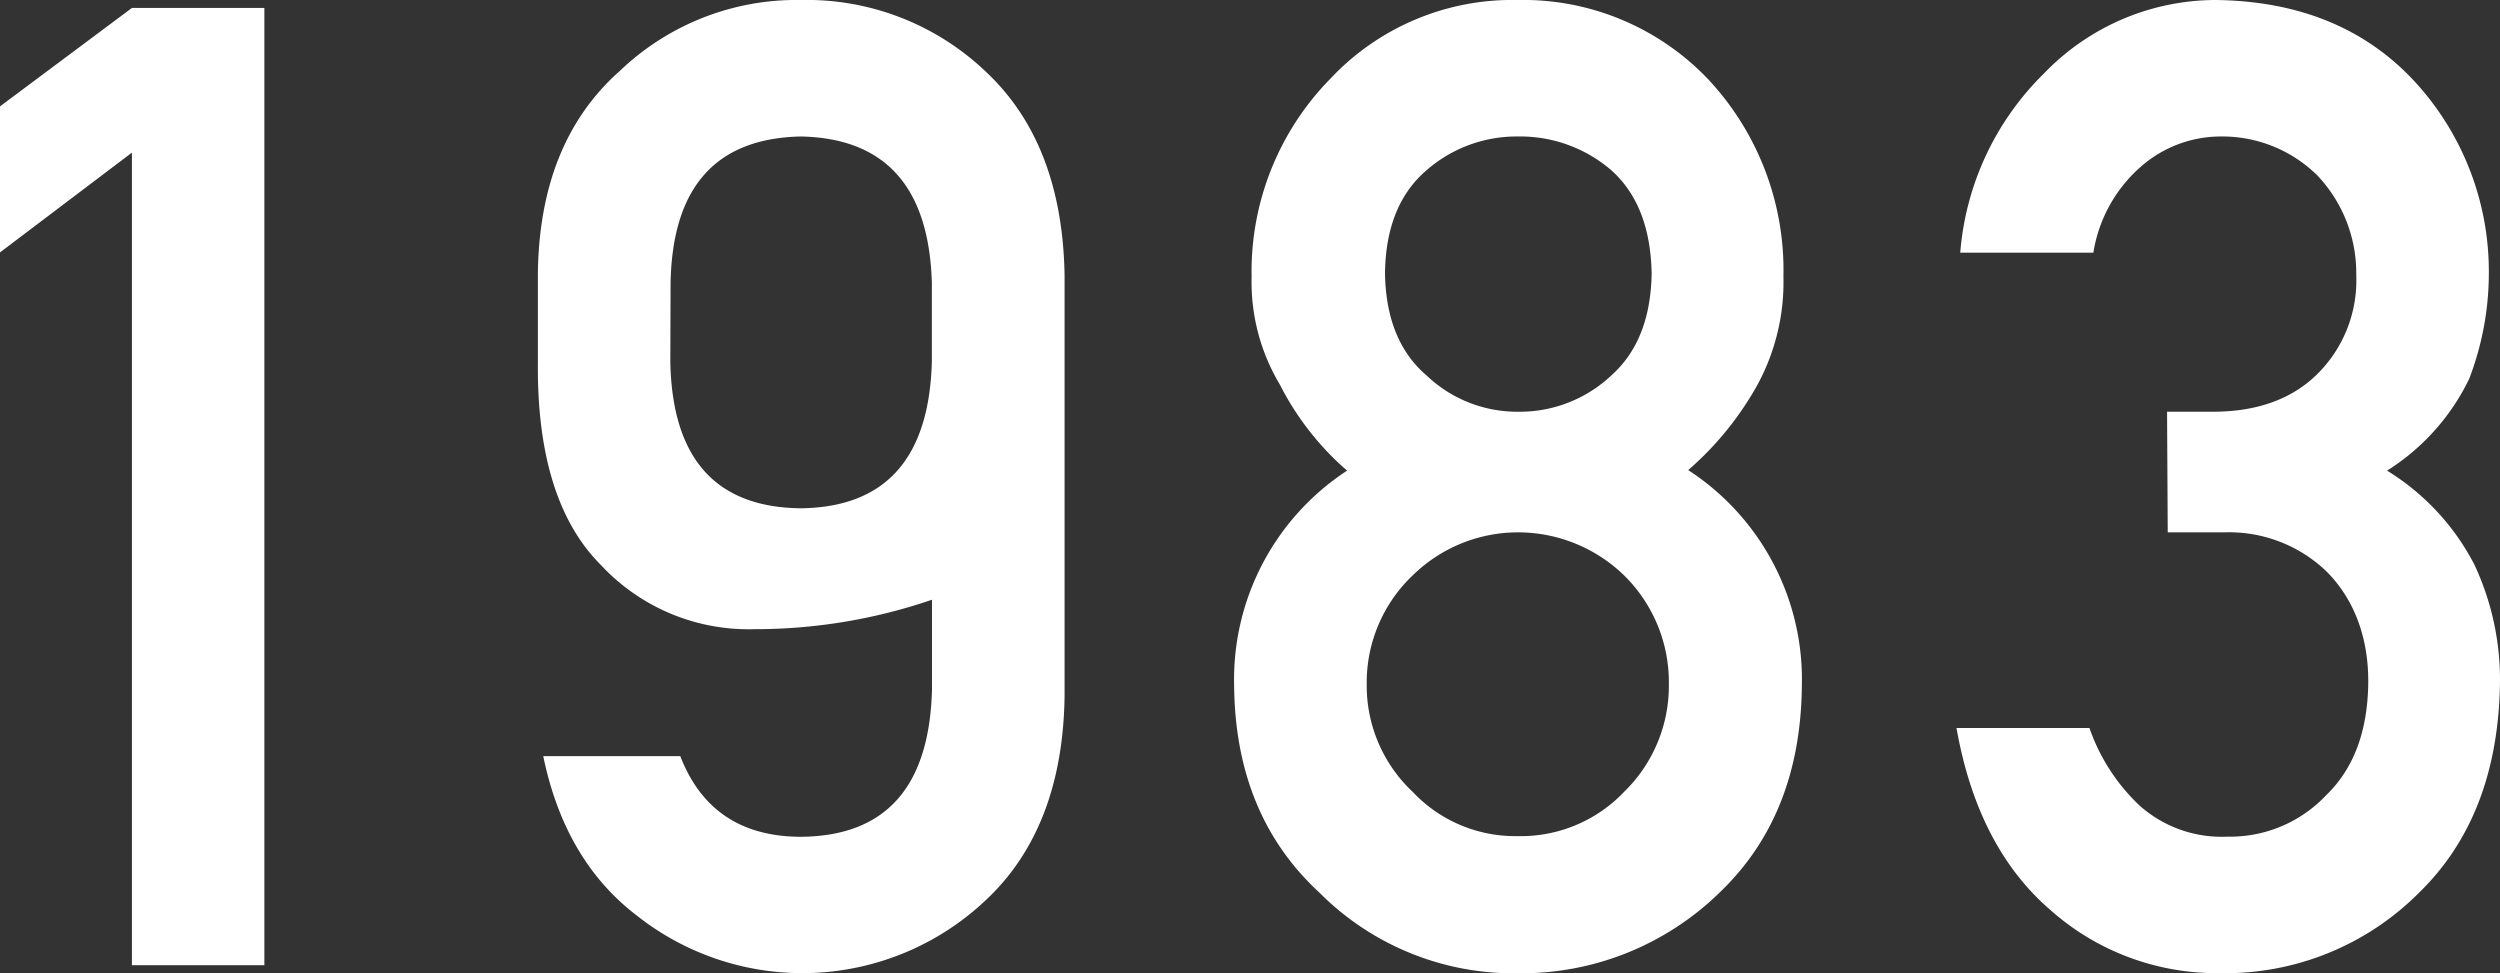
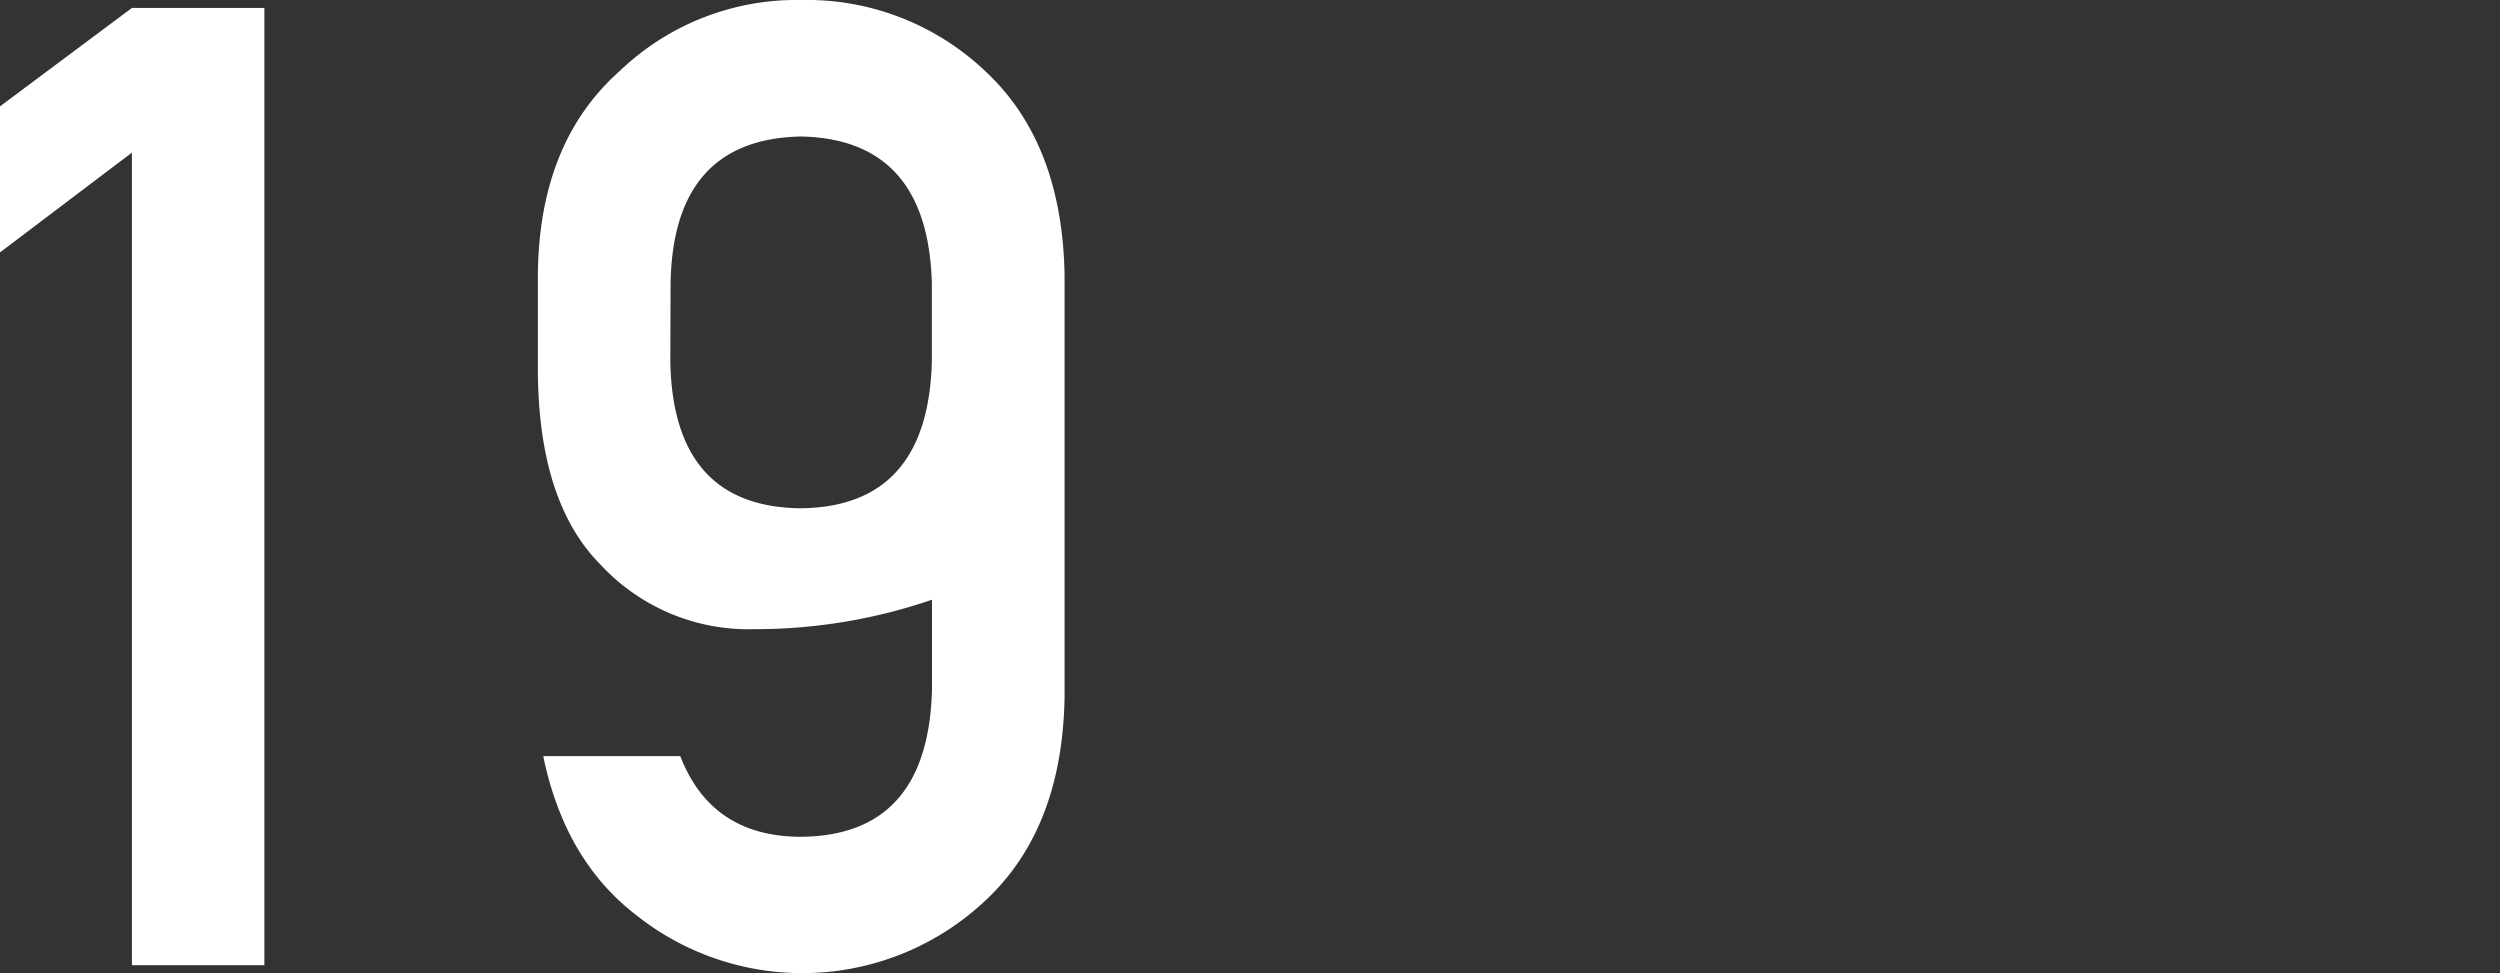
<svg xmlns="http://www.w3.org/2000/svg" viewBox="0 0 185.92 72.36">
  <rect x="0" y="0" width="185.92" height="72.36" fill="#333333" stroke="none" />
  <defs>
    <style>.cls-1{fill:#fff;}</style>
  </defs>
  <title>ad1983</title>
  <g id="レイヤー_2" data-name="レイヤー 2">
    <g id="txt">
      <path class="cls-1" d="M9.81,11.35,0,18.77V7.91L9.81.59h9.85V71.78H9.81Z" />
      <path class="cls-1" d="M40,20.43q.09-9.85,6.11-15.17A19,19,0,0,1,59.57,0,19.29,19.29,0,0,1,73.25,5.27Q79,10.6,79.17,20.46v31.4Q79,61.67,73.25,67a19.85,19.85,0,0,1-25.89,1.09Q42,64,40.4,56.23H50.59q2.32,6,9,6,9.43-.09,9.72-10.93v-6.7a40.56,40.56,0,0,1-13.18,2.19A15,15,0,0,1,44.67,42Q39.92,37.24,40,27Zm9.85,6.46q.2,10.81,9.7,10.91,9.46-.11,9.75-10.91V21.06Q69,10.35,59.57,10.15q-9.51.19-9.7,10.91Z" />
-       <path class="cls-1" d="M91.78,51a18.56,18.56,0,0,1,8.4-16,21.11,21.11,0,0,1-5-6.4,14.85,14.85,0,0,1-2.1-8A20.46,20.46,0,0,1,98.93,5.86,18.55,18.55,0,0,1,112.85,0,19,19,0,0,1,127,5.86a20.77,20.77,0,0,1,5.63,14.7,16,16,0,0,1-1.9,8,23.56,23.56,0,0,1-5.18,6.4A18.57,18.57,0,0,1,134,51q-.09,9.62-6.12,15.38a21.1,21.1,0,0,1-15,6,20.37,20.37,0,0,1-14.76-6Q91.87,60.62,91.78,51Zm9.86-.1a10.83,10.83,0,0,0,3.43,8,10.46,10.46,0,0,0,7.78,3.28,10.6,10.6,0,0,0,7.92-3.28,11,11,0,0,0,3.34-8,11.15,11.15,0,0,0-3.34-8.12,11.33,11.33,0,0,0-7.92-3.19,11.19,11.19,0,0,0-7.78,3.19A11,11,0,0,0,101.64,50.9ZM103,20.36q.09,5,3.09,7.56a9.76,9.76,0,0,0,6.8,2.7,9.93,9.93,0,0,0,6.94-2.7q2.91-2.59,3-7.56-.09-5.1-3-7.7a10.38,10.38,0,0,0-6.94-2.51,10.18,10.18,0,0,0-6.8,2.51Q103.05,15.26,103,20.36Z" />
-       <path class="cls-1" d="M161.16,30.62h3.41c3.38,0,6-1,7.86-2.9a9.79,9.79,0,0,0,2.8-7.26,10.57,10.57,0,0,0-2.89-7.41,10.06,10.06,0,0,0-7.19-2.9,9,9,0,0,0-5.78,2.11,10.72,10.72,0,0,0-3.69,6.53h-9.9A21,21,0,0,1,152,5.47,17.75,17.75,0,0,1,164.75,0q9.42.11,14.95,6.2a20.85,20.85,0,0,1,5.39,14.06,22,22,0,0,1-1.46,7.91A16.57,16.57,0,0,1,177.52,35a17.77,17.77,0,0,1,6.5,7,20.19,20.19,0,0,1,1.9,8.6q-.09,10-6,15.77a20.36,20.36,0,0,1-14.94,6,18.6,18.6,0,0,1-12.48-4.68q-5.43-4.67-7-13.55h9.89a14.38,14.38,0,0,0,3.74,5.78,9.17,9.17,0,0,0,6.52,2.3A9.82,9.82,0,0,0,173,59.13c2-1.93,3.06-4.67,3.12-8.23S175,44.47,173,42.48a10.46,10.46,0,0,0-7.57-2.89h-4.22Z" />
    </g>
  </g>
</svg>